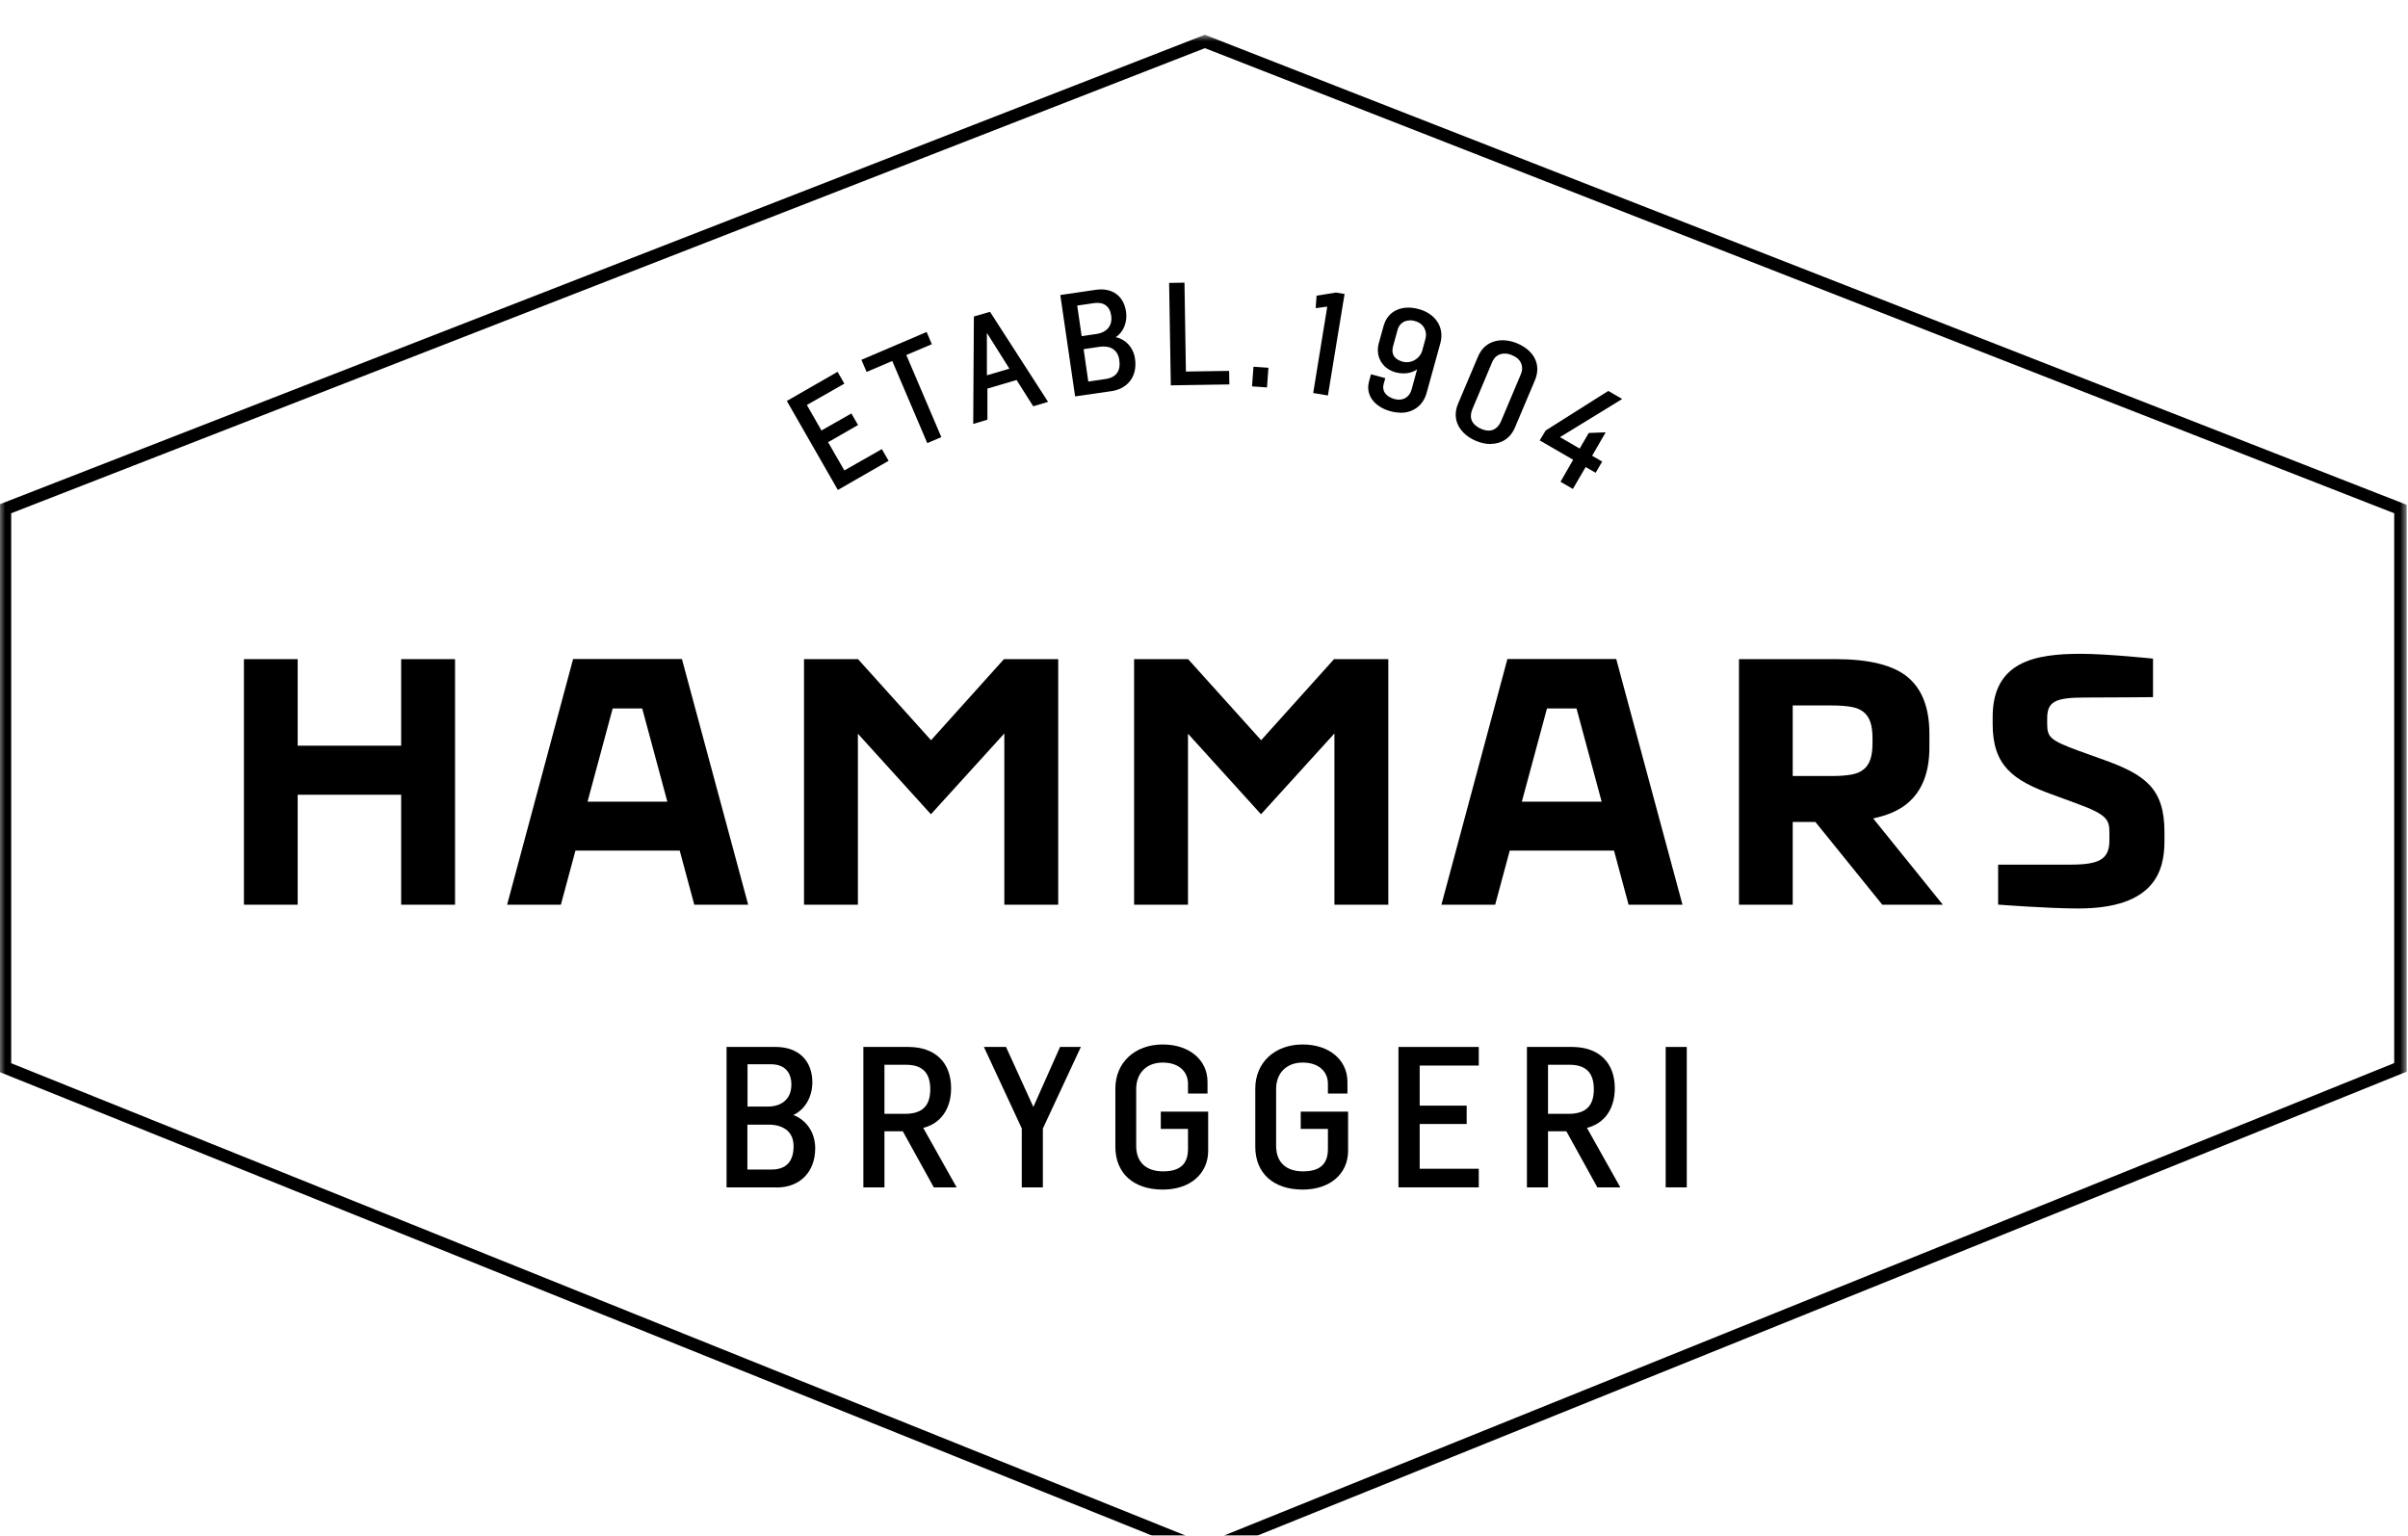
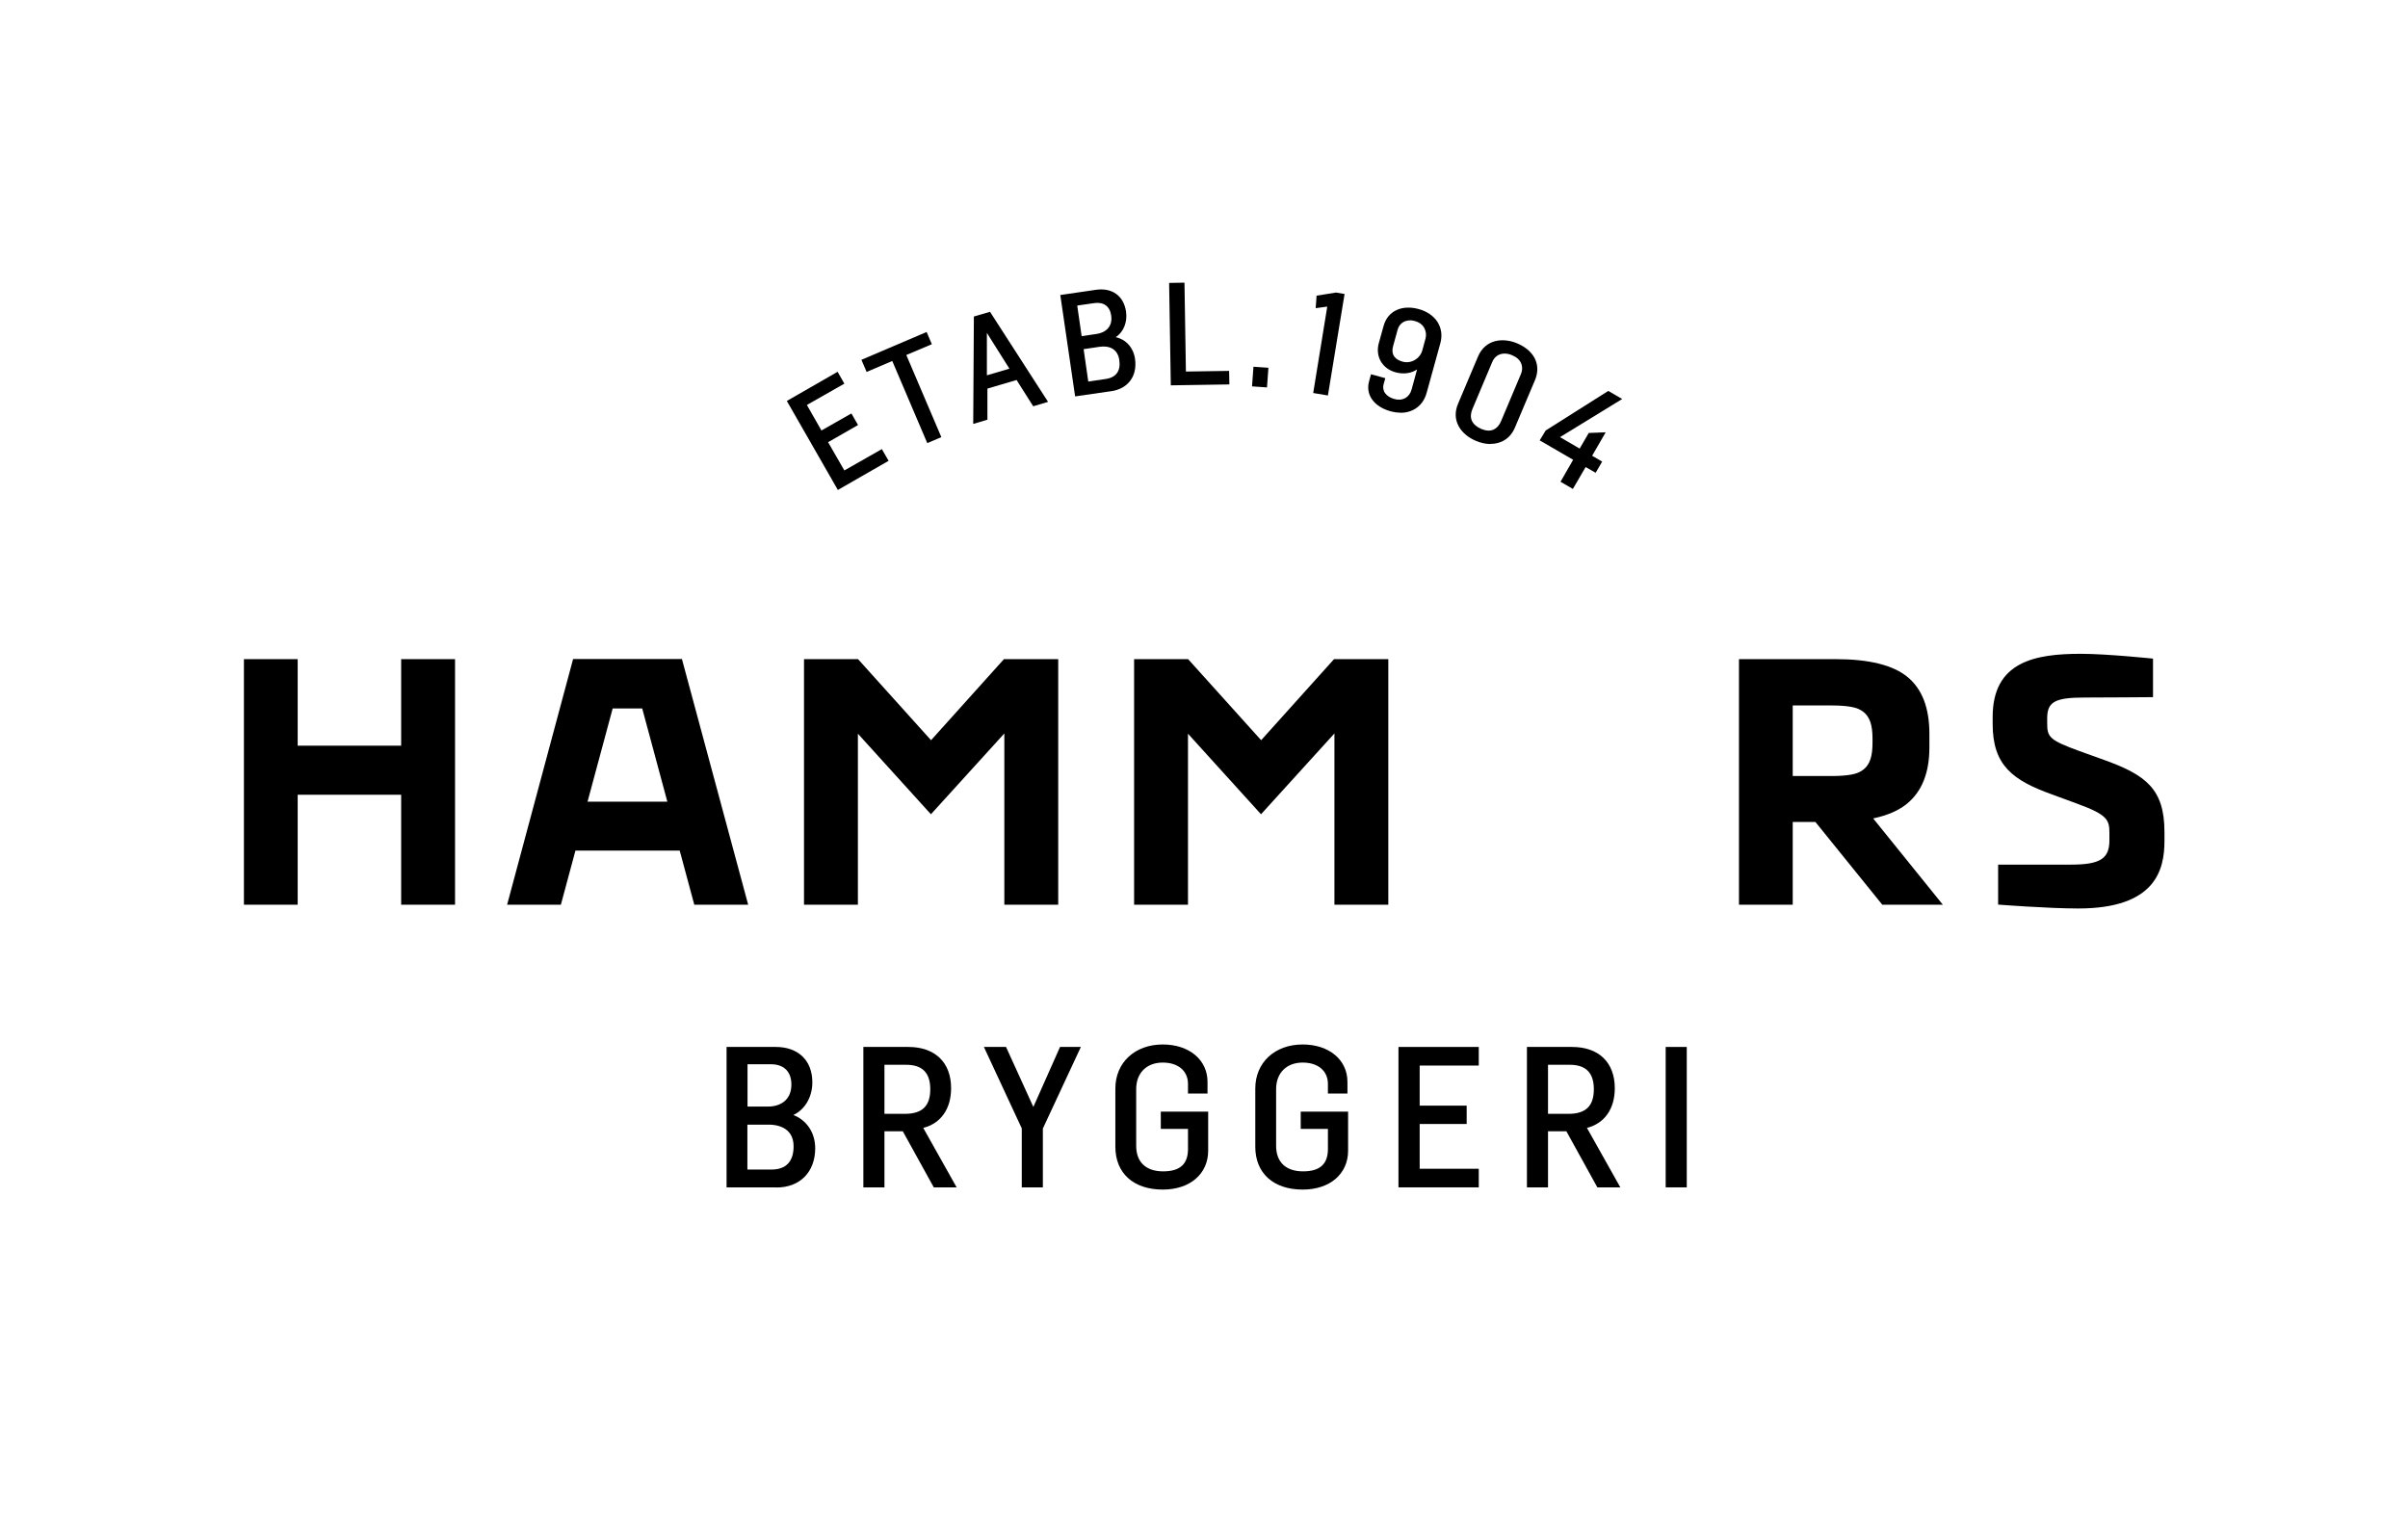
<svg xmlns="http://www.w3.org/2000/svg" id="a" viewBox="0 0 185 118">
  <defs>
    <mask id="u" x="-.1" y="2.67" width="185" height="116.96" maskUnits="userSpaceOnUse">
      <g id="v">
-         <polygon id="w" points="-.1 119.63 184.9 119.63 184.9 2.67 -.1 2.67 -.1 119.63" fill="#fff" fill-rule="evenodd" stroke-width="0" />
-       </g>
+         </g>
    </mask>
    <mask id="ag" x="-.1" y="2.67" width="185" height="116.96" maskUnits="userSpaceOnUse">
      <g id="ah">
        <polygon id="ai" points="-.1 119.63 184.9 119.63 184.9 2.67 -.1 2.67 -.1 119.63" fill="#fff" fill-rule="evenodd" stroke-width="0" />
      </g>
    </mask>
    <mask id="al" x="-.1" y="2.67" width="185" height="116.96" maskUnits="userSpaceOnUse">
      <g id="am">
        <polygon id="an" points="-.1 119.63 184.9 119.63 184.9 2.67 -.1 2.67 -.1 119.63" fill="#fff" fill-rule="evenodd" stroke-width="0" />
      </g>
    </mask>
  </defs>
  <g id="b">
    <path id="c" d="M153.48,69.51s3.85.3,6.18.3c5.94,0,6.63-2.96,6.63-5.19v-.68c0-3.32-1.43-4.39-4.65-5.55l-1.89-.68c-2.3-.84-2.47-1.07-2.47-2.13v-.38c0-1.27.59-1.6,2.89-1.6,1.73,0,5.24-.03,5.24-.03v-2.96s-3.53-.37-5.54-.37c-3.52,0-6.78.59-6.78,4.86v.53c0,3.19,1.54,4.33,4.57,5.42l1.93.71c2.35.86,2.47,1.25,2.47,2.28v.53c0,1.42-.72,1.87-2.96,1.87-4.03,0-5.59,0-5.59,0v3.07Z" fill="#000" stroke-width="0" />
    <path id="d" d="M137.73,54.21h3.05c.58,0,1.07.04,1.46.11.39.07.7.2.94.4.24.19.41.45.52.78.11.33.16.75.16,1.26v.32c0,.51-.05.93-.16,1.26-.11.33-.28.59-.52.78-.24.2-.55.33-.94.4-.39.07-.88.11-1.46.11h-3.05v-5.41ZM149.27,69.53l-5.36-6.64c1.09-.23,1.97-.61,2.61-1.14,1.14-.94,1.71-2.38,1.71-4.31v-1.06c0-1.98-.56-3.43-1.67-4.35s-2.96-1.38-5.54-1.38h-7.42v18.87h4.13v-6.36h1.74l5.14,6.36h4.67Z" fill="#000" stroke-width="0" />
    <path id="e" d="M47.08,54.44h2.26l1.93,7.16h-6.13l1.93-7.16ZM44.2,65.36h8.02l1.12,4.16h4.14l-5.09-18.88h-8.36l-5.07,18.88h4.13l1.12-4.16Z" fill="#000" stroke-width="0" />
    <polygon id="f" points="77.16 69.52 81.3 69.52 81.3 50.65 77.13 50.65 71.53 56.88 65.92 50.65 61.77 50.65 61.77 69.52 65.91 69.52 65.91 56.38 71.52 62.57 77.16 56.36 77.16 69.52" fill="#000" stroke-width="0" />
    <polygon id="g" points="102.52 69.52 106.66 69.52 106.66 50.65 102.49 50.65 96.89 56.88 91.28 50.65 87.13 50.65 87.13 69.52 91.27 69.52 91.27 56.38 96.88 62.57 102.52 56.36 102.52 69.52" fill="#000" stroke-width="0" />
    <polygon id="h" points="30.82 69.52 34.96 69.52 34.96 50.65 30.82 50.65 30.82 57.3 22.87 57.3 22.87 50.65 18.74 50.65 18.74 69.52 22.87 69.52 22.87 61.07 30.82 61.07 30.82 69.52" fill="#000" stroke-width="0" />
    <polygon id="i" points="64.37 37.65 60.45 30.81 64.35 28.57 64.87 29.48 61.99 31.12 63.11 33.08 65.41 31.77 65.92 32.66 63.62 33.98 64.87 36.15 67.75 34.51 68.27 35.41 64.37 37.65" fill="#000" stroke-width="0" />
    <polygon id="j" points="71.24 34.05 68.55 27.74 66.58 28.58 66.18 27.65 71.19 25.51 71.59 26.45 69.63 27.28 72.32 33.59 71.24 34.05" fill="#000" stroke-width="0" />
    <path id="k" d="M75.82,25.59v3.25s1.73-.51,1.73-.51l-1.73-2.75ZM74.77,32.56l.05-8.24,1.24-.36,4.46,6.92-1.14.34-1.28-2.02-2.24.66v2.39s-1.07.32-1.07.32Z" fill="#000" stroke-width="0" />
    <path id="l" d="M82.76,23.48l.34,2.35,1.16-.17c.62-.09,1.24-.51,1.11-1.41-.1-.72-.58-1.06-1.3-.96l-1.31.19ZM83.25,26.82l.36,2.5,1.35-.2c.8-.12,1.16-.63,1.03-1.47-.06-.4-.24-.69-.53-.86-.26-.15-.61-.2-1-.14l-1.21.18ZM82.6,30.47l-1.14-7.8,2.73-.4c1.25-.18,2.14.46,2.32,1.67.12.83-.2,1.58-.79,1.97.78.17,1.36.8,1.48,1.66.1.68-.04,1.28-.4,1.73-.33.41-.83.68-1.43.76l-2.77.4Z" fill="#000" stroke-width="0" />
    <polygon id="m" points="89.95 29.61 89.82 21.74 91 21.72 91.11 28.55 94.43 28.5 94.45 29.54 89.95 29.61" fill="#000" stroke-width="0" />
    <polygon id="n" points="97.34 29.77 96.19 29.69 96.3 28.18 97.45 28.26 97.34 29.77" fill="#000" stroke-width="0" />
    <polygon id="o" points="102.02 30.39 100.89 30.2 101.97 23.56 101.08 23.68 101.15 22.72 102.64 22.48 103.3 22.59 102.02 30.39" fill="#000" stroke-width="0" />
    <path id="p" d="M108.32,24.62c-.51,0-.83.32-.94.7l-.35,1.27c-.21.77.28,1.08.73,1.2.64.18,1.33-.22,1.51-.86l.25-.92c.07-.26.04-.55-.09-.79-.14-.27-.39-.46-.73-.55-.14-.04-.27-.06-.39-.06M107.59,31.71c-.25,0-.51-.04-.77-.11-1.26-.35-1.92-1.27-1.64-2.29l.15-.55,1.1.3-.13.46c-.07.25-.03.5.12.7.15.2.4.36.7.44.63.18,1.16-.11,1.33-.73l.42-1.54c-.47.31-1.04.38-1.65.22-1.03-.28-1.57-1.22-1.29-2.24l.37-1.33c.16-.58.52-1.01,1.03-1.23.48-.21,1.07-.23,1.7-.05.61.17,1.11.52,1.41.98.3.48.38,1.04.22,1.63l-1.05,3.8c-.17.63-.54,1.09-1.06,1.34-.28.14-.6.21-.95.21" fill="#000" stroke-width="0" />
    <path id="q" d="M115.59,27.17c-.43,0-.78.23-.96.68l-1.52,3.61c-.13.32-.14.62-.03.87.12.26.37.48.72.63.36.15.68.17.95.05.24-.11.44-.33.57-.64l1.53-3.63c.12-.27.12-.56.02-.81-.11-.27-.35-.49-.69-.63-.2-.09-.4-.13-.58-.13M114.51,34.12c-.37,0-.76-.09-1.11-.24-.6-.25-1.07-.65-1.33-1.12-.29-.53-.31-1.13-.05-1.74l1.53-3.62c.57-1.34,1.92-1.47,3-1.02.62.26,1.09.65,1.34,1.12.28.52.29,1.12.03,1.73l-1.53,3.62c-.38.9-1.12,1.26-1.88,1.26" fill="#000" stroke-width="0" />
    <polygon id="r" points="120.84 37.57 119.89 37.02 120.86 35.33 118.29 33.84 118.75 33.08 123.56 30.04 124.63 30.66 119.85 33.59 121.36 34.47 122.06 33.27 123.36 33.22 122.32 35.02 123.09 35.47 122.59 36.33 121.82 35.89 120.84 37.57" fill="#000" stroke-width="0" />
    <g id="s">
      <g id="t">
        <g mask="url(#u)">
          <path id="x" d="M.86,81.7l91.7,36.89,91.38-36.9v-42.25L92.57,3.7.86,39.44v42.26ZM92.57,119.63l-.18-.07L-.1,82.35v-43.57l.31-.12L92.57,2.67l.17.07,92.16,36.05v43.56l-.3.12-92.04,37.16Z" fill="#000" stroke-width="0" />
        </g>
      </g>
    </g>
    <path id="y" d="M57.42,85.03h1.6c.86,0,1.78-.44,1.78-1.69,0-.99-.57-1.56-1.57-1.56h-1.8v3.24ZM57.42,89.87h1.86c1.11,0,1.69-.62,1.69-1.79,0-1.54-1.44-1.66-1.88-1.66h-1.67v3.45ZM59.65,91.24h-3.83v-10.79h3.78c1.73,0,2.81,1.04,2.81,2.72,0,1.14-.58,2.1-1.46,2.51,1.02.39,1.68,1.36,1.68,2.55,0,1.83-1.17,3.02-2.97,3.02h0Z" fill="#000" stroke-width="0" />
    <path id="z" d="M67.95,85.59h1.57c1.33,0,1.95-.6,1.95-1.89s-.63-1.88-1.86-1.88h-1.66v3.77ZM73.51,91.24h-1.77l-2.38-4.31h-1.41v4.31h-1.62v-10.79h3.45c2.06,0,3.29,1.19,3.29,3.17,0,1.59-.79,2.71-2.14,3.05l2.56,4.56Z" fill="#000" stroke-width="0" />
    <polygon id="aa" points="80.12 91.24 78.5 91.24 78.5 86.71 75.59 80.45 77.29 80.45 79.39 85.06 81.44 80.45 83.04 80.45 80.12 86.72 80.12 91.24" fill="#000" stroke-width="0" />
    <path id="ab" d="M89.33,91.41c-2.25,0-3.64-1.26-3.64-3.29v-4.48c0-1.99,1.5-3.38,3.64-3.38,2.03,0,3.44,1.18,3.44,2.87v.9h-1.5v-.74c0-1-.76-1.64-1.94-1.64-1.24,0-2.04.8-2.04,2.04v4.36c0,1.25.75,1.96,2.07,1.96s1.91-.58,1.91-1.72v-1.54h-2.09v-1.33h3.64v3c0,1.79-1.4,2.99-3.48,2.99" fill="#000" stroke-width="0" />
    <path id="ac" d="M100.08,91.41c-2.25,0-3.64-1.26-3.64-3.29v-4.48c0-1.99,1.5-3.38,3.64-3.38,2.03,0,3.44,1.18,3.44,2.87v.9h-1.5v-.74c0-1-.76-1.64-1.94-1.64-1.24,0-2.04.8-2.04,2.04v4.36c0,1.25.75,1.96,2.07,1.96s1.91-.58,1.91-1.72v-1.54h-2.09v-1.33h3.64v3c0,1.79-1.4,2.99-3.48,2.99" fill="#000" stroke-width="0" />
    <polygon id="ad" points="113.61 91.24 107.44 91.24 107.44 80.45 113.61 80.45 113.61 81.88 109.07 81.88 109.07 84.96 112.68 84.96 112.68 86.37 109.07 86.37 109.07 89.81 113.61 89.81 113.61 91.24" fill="#000" stroke-width="0" />
    <path id="ae" d="M118.93,85.59h1.57c1.33,0,1.95-.6,1.95-1.89s-.63-1.88-1.86-1.88h-1.66v3.77ZM124.49,91.24h-1.77l-2.38-4.31h-1.41v4.31h-1.62v-10.79h3.46c2.06,0,3.29,1.19,3.29,3.17,0,1.59-.79,2.71-2.14,3.05l2.56,4.56Z" fill="#000" stroke-width="0" />
    <g id="af">
      <g mask="url(#ag)">
        <polygon id="aj" points="127.97 91.24 129.59 91.24 129.59 80.45 127.97 80.45 127.97 91.24" fill="#000" stroke-width="0" />
      </g>
    </g>
    <g id="ak">
      <g mask="url(#al)">
-         <path id="ao" d="M118.86,54.44h2.26l1.93,7.16h-6.13l1.93-7.16ZM115.98,65.36h8.02l1.12,4.16h4.14l-5.09-18.88h-8.36l-5.07,18.88h4.13l1.12-4.16Z" fill="#000" stroke-width="0" />
-       </g>
+         </g>
    </g>
  </g>
</svg>